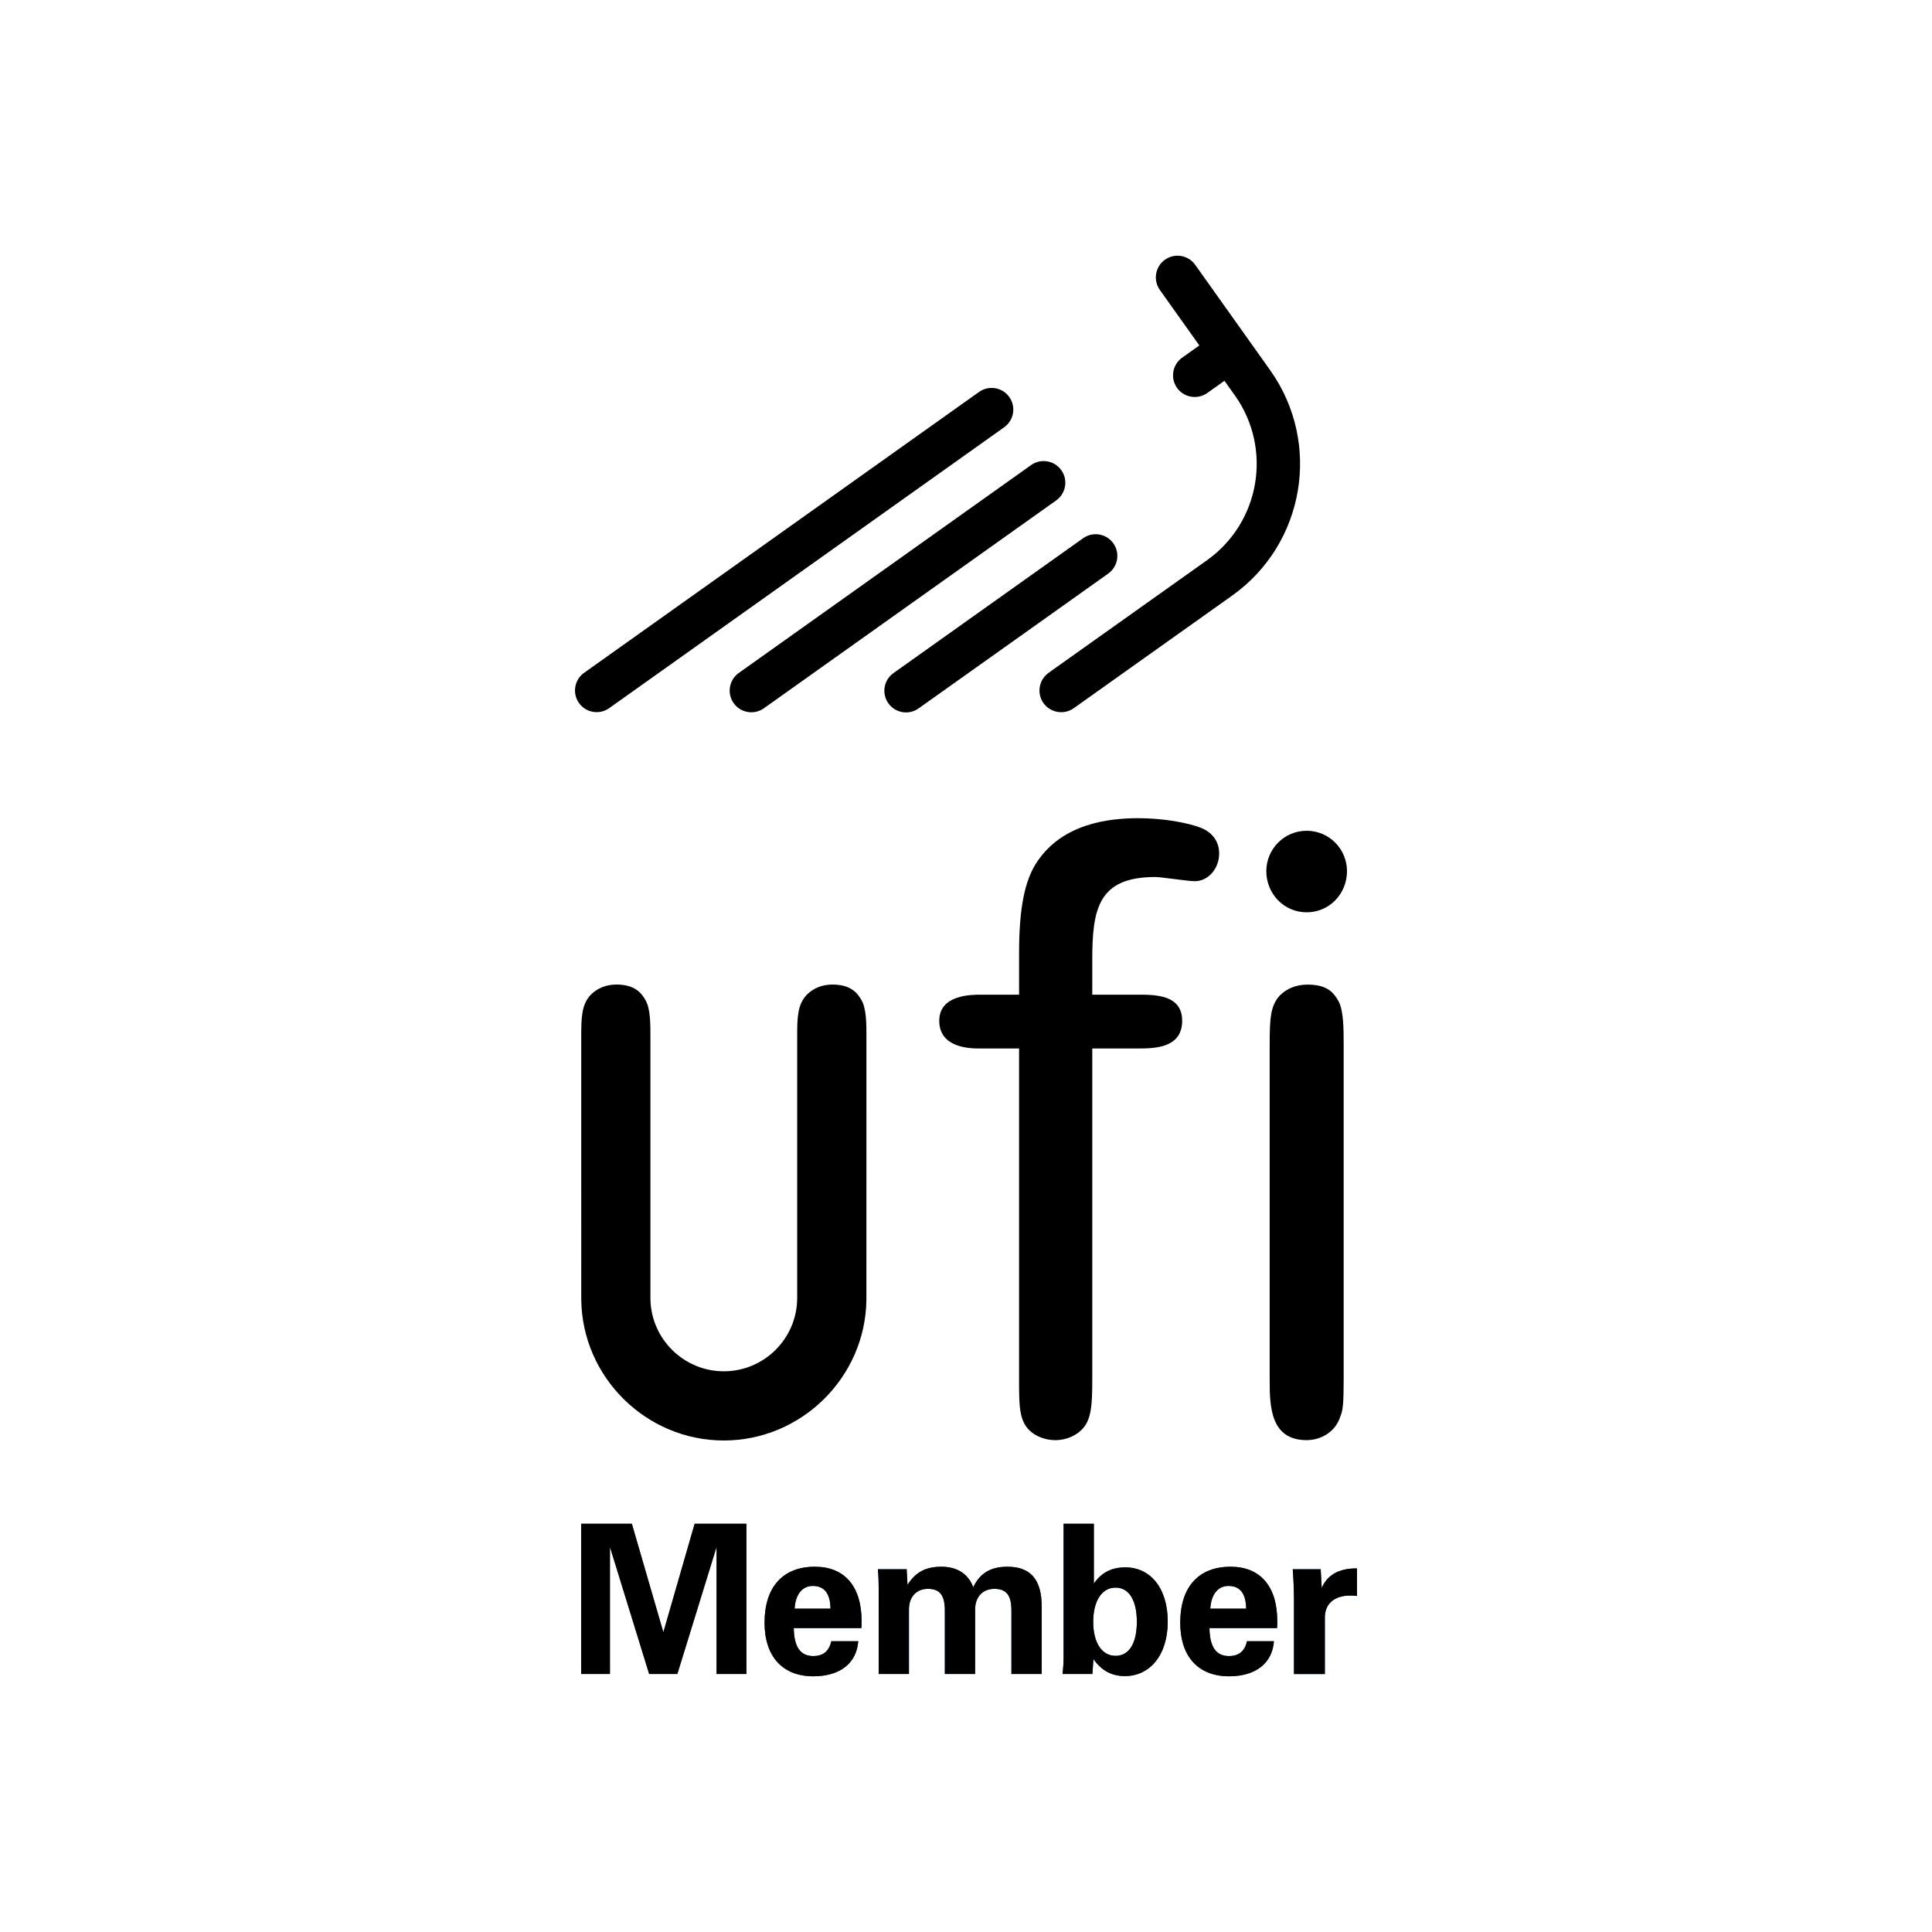
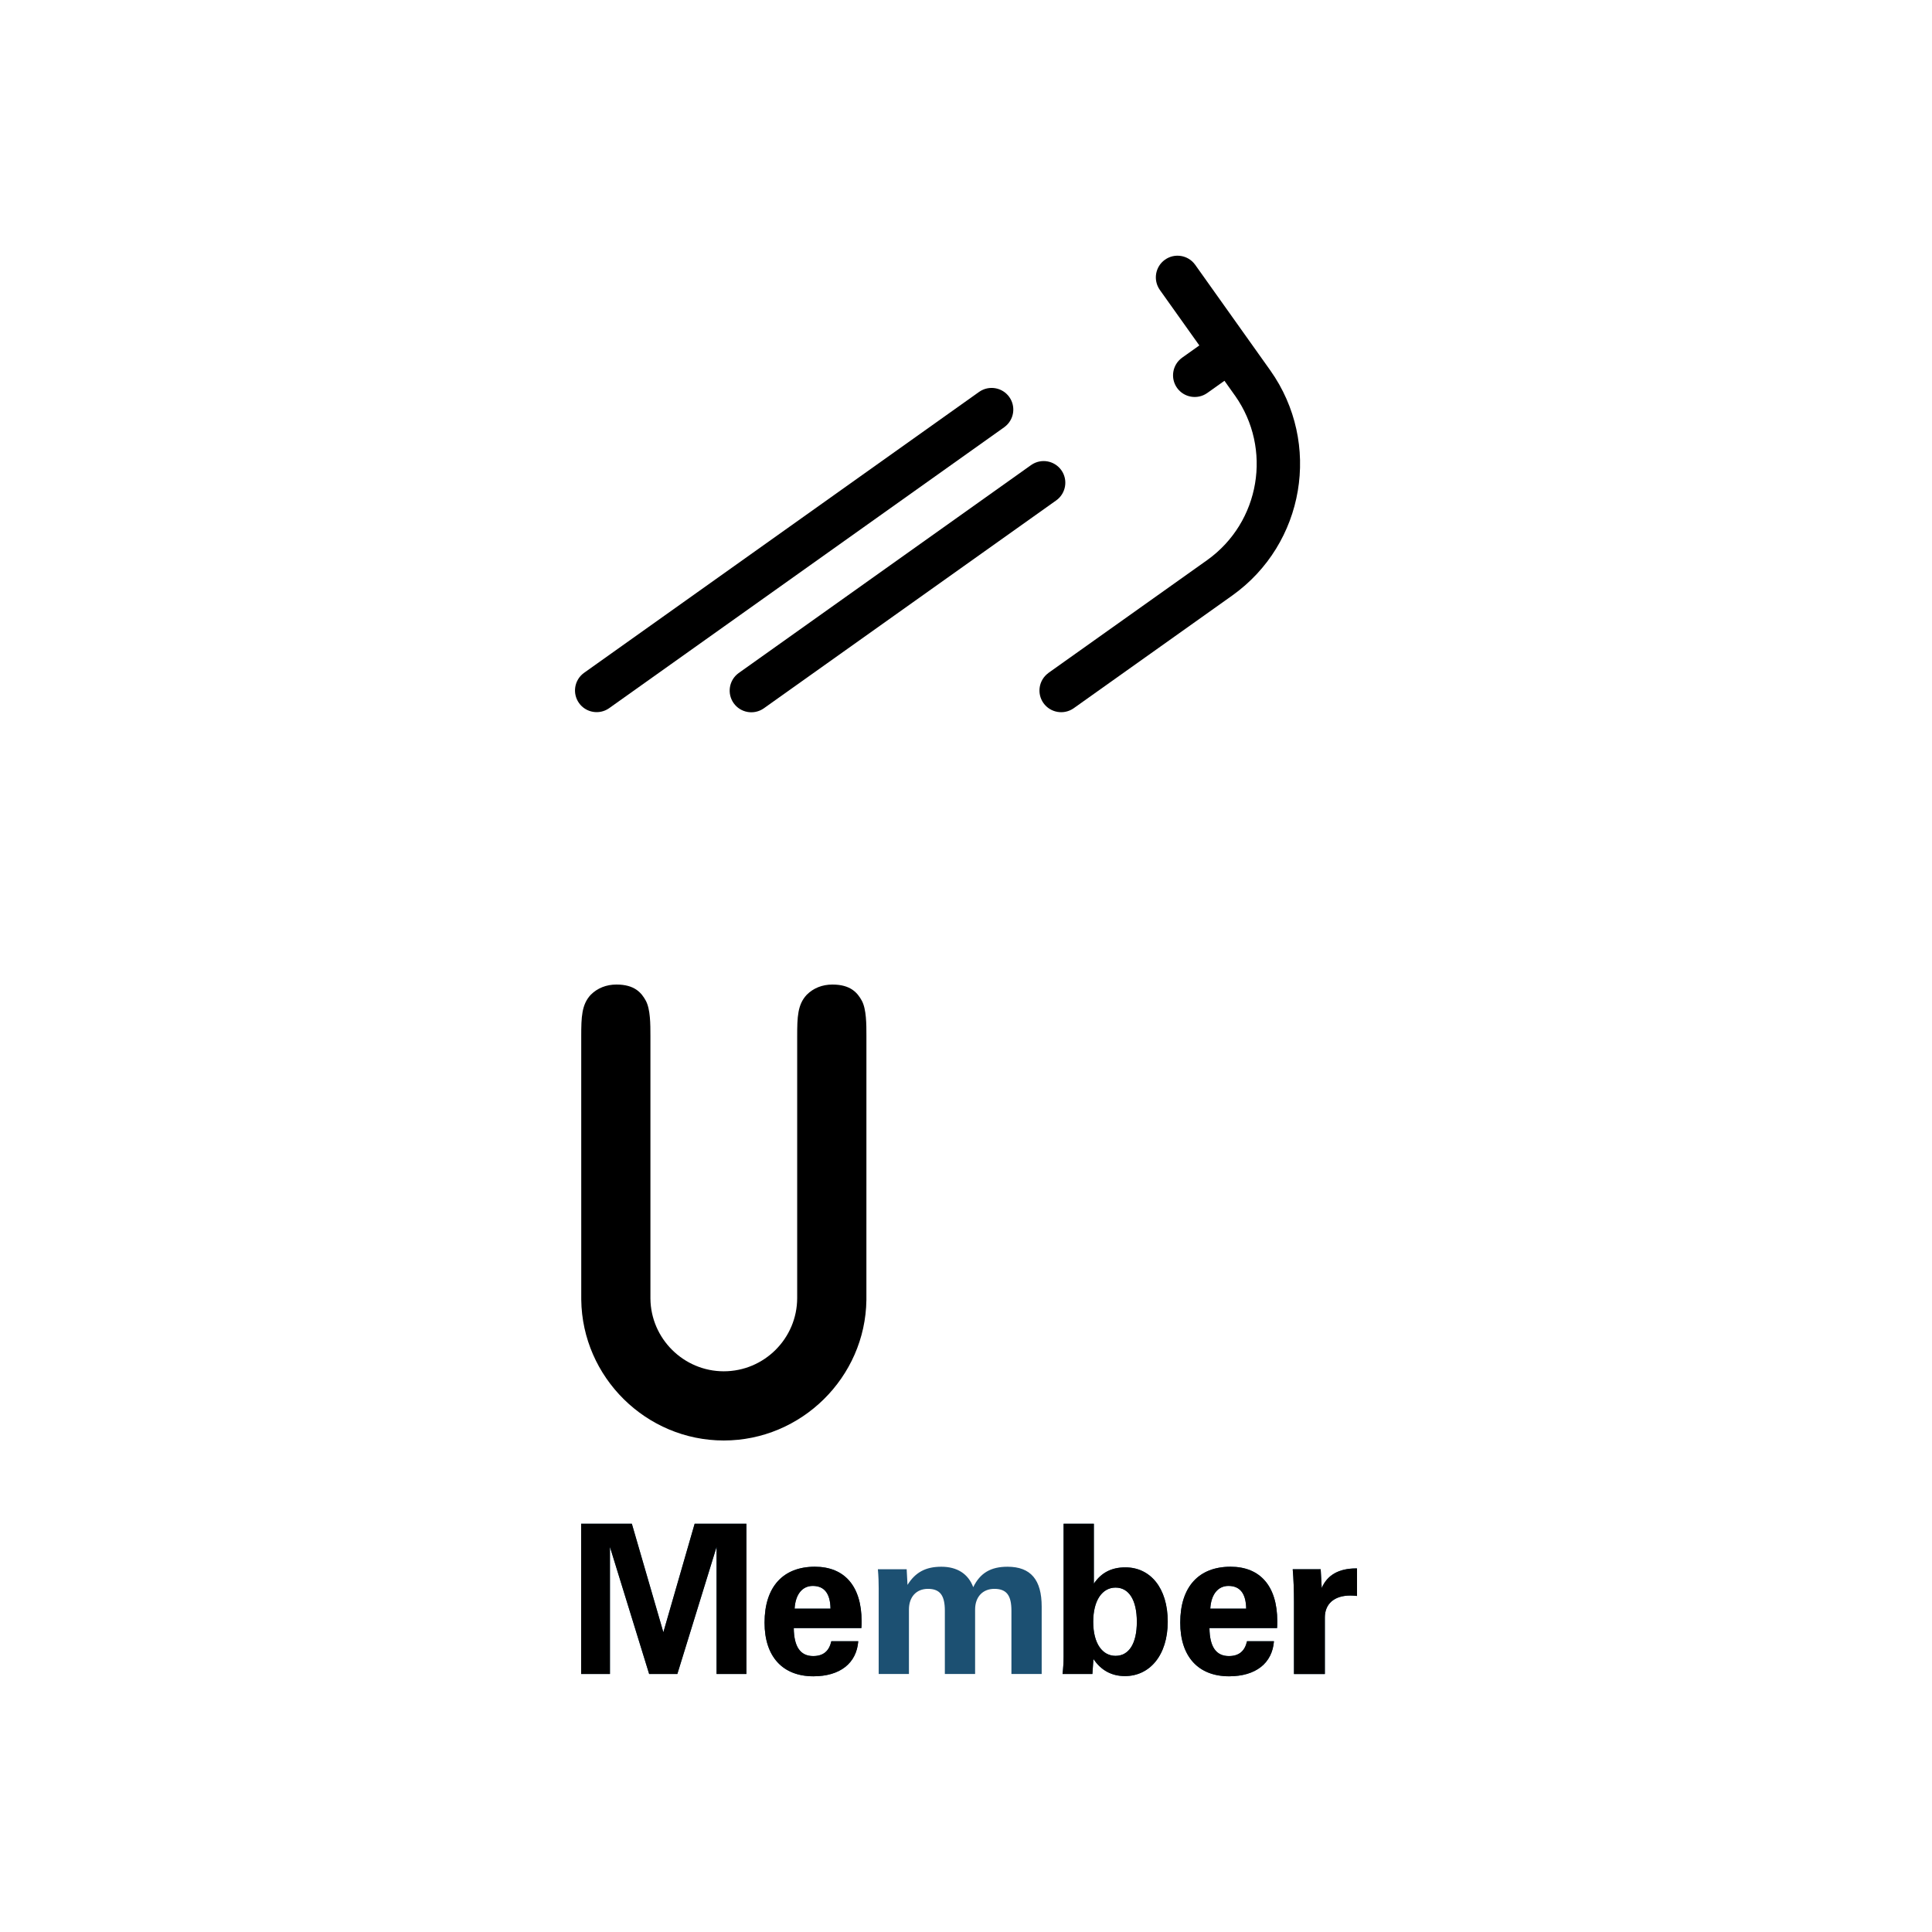
<svg xmlns="http://www.w3.org/2000/svg" version="1.0" id="Layer_1" x="0px" y="0px" width="192.756px" height="192.756px" viewBox="0 0 192.756 192.756" enable-background="new 0 0 192.756 192.756" xml:space="preserve">
  <g>
    <polygon fill-rule="evenodd" clip-rule="evenodd" fill="#FFFFFF" points="0,0 192.756,0 192.756,192.756 0,192.756 0,0  " />
    <path fill-rule="evenodd" clip-rule="evenodd" d="M100.208,42.613v-0.002c0.956-0.694,1.178-2.033,0.489-3   c-0.688-0.965-2.022-1.195-2.996-0.522v-0.001l-39.45,28.056v0.001c-0.951,0.697-1.169,2.032-0.484,2.997   c0.684,0.965,2.018,1.196,2.988,0.527l0,0L100.208,42.613L100.208,42.613z" />
    <path fill-rule="evenodd" clip-rule="evenodd" d="M105.398,49.911L105.398,49.911c0.955-0.696,1.176-2.036,0.492-3   c-0.693-0.969-2.025-1.197-2.997-0.524h-0.002L73.685,67.158h0.001c-0.954,0.698-1.171,2.032-0.487,2.999   c0.687,0.964,2.019,1.195,2.992,0.524v0L105.398,49.911L105.398,49.911z" />
-     <path fill-rule="evenodd" clip-rule="evenodd" d="M110.59,57.211l-0.002-0.002c0.958-0.696,1.178-2.033,0.488-3.002   c-0.685-0.964-2.021-1.196-2.992-0.522h-0.002L89.116,67.172l0,0c-0.951,0.698-1.169,2.031-0.484,2.997   c0.687,0.966,2.019,1.198,2.99,0.526v0.002L110.59,57.211L110.59,57.211z" />
    <path fill-rule="evenodd" clip-rule="evenodd" d="M119.232,26.403c-0.697-0.959-2.035-1.179-3.002-0.493   c-0.971,0.689-1.199,2.025-0.523,3h-0.002l3.953,5.554l-1.74,1.238h0.002c-0.952,0.698-1.172,2.029-0.486,2.998   c0.688,0.963,2.019,1.195,2.992,0.525v0.001l1.738-1.235l1.044,1.469l0,0c0.009,0.004,0.011,0.006,0.017,0.01l-0.006,0.002   c3.739,5.296,2.509,12.613-2.754,16.392c-0.015,0.01-15.874,11.282-15.874,11.282l0.004,0.004   c-0.955,0.696-1.173,2.033-0.488,2.998c0.69,0.965,2.023,1.196,2.997,0.527l0,0c0,0,15.798-11.233,15.825-11.25   c7.247-5.157,8.95-15.203,3.815-22.461l-7.512-10.562V26.403L119.232,26.403z" />
-     <path fill-rule="evenodd" clip-rule="evenodd" d="M101.673,95.131c0-4.362,0.509-7.296,1.85-9.225   c2.516-3.689,6.956-4.276,10.061-4.276c2.602,0,5.033,0.5,6.123,0.922c0.502,0.167,1.929,0.839,1.929,2.599   c0,1.51-1.092,2.767-2.433,2.767c-0.671,0-3.354-0.419-3.942-0.419c-5.703,0-6.286,3.188-6.286,8.302v3.438h4.526   c1.76,0,4.445,0,4.445,2.602c0,2.766-2.852,2.766-4.445,2.766h-4.526v33.122c0,2.435-0.087,4.027-1.096,4.951   c-0.502,0.502-1.421,1.004-2.598,1.004c-0.918,0-1.928-0.335-2.603-1.004c-1.005-1.009-1.005-2.517-1.005-4.951v-33.122h-3.94   c-0.836,0-4.023,0-4.023-2.766c0-2.602,3.187-2.602,4.193-2.602h3.771V95.131L101.673,95.131z" />
-     <path fill-rule="evenodd" clip-rule="evenodd" d="M130.365,91.021c-2.263,0-4.024-1.845-4.024-4.108   c0-2.182,1.762-4.027,4.024-4.027c2.266,0,4.025,1.845,4.025,4.027C134.391,89.176,132.631,91.021,130.365,91.021L130.365,91.021   L130.365,91.021z M134.057,137.728c0,2.35-0.082,3.021-0.336,3.608c-0.505,1.593-2.012,2.347-3.355,2.347   c-3.605,0-3.69-3.354-3.69-5.955v-33.538c0-2.602,0.085-3.86,1.007-4.865c0.672-0.672,1.593-1.09,2.767-1.09   c1.929,0,2.6,0.752,3.104,1.673c0.504,0.925,0.504,2.853,0.504,4.282V137.728L134.057,137.728z" />
    <path fill-rule="evenodd" clip-rule="evenodd" d="M80.493,99.246l-0.022,0.021c-0.893,0.97-0.936,2.197-0.936,4.119v26.108   c0,4.035-3.283,7.32-7.324,7.32c-3.998,0-7.283-3.254-7.318-7.257v-26.172c0-1.201,0-2.698-0.461-3.546   c-0.436-0.798-1.122-1.611-2.926-1.611c-1.01,0-1.895,0.351-2.562,1.018l-0.022,0.021c-0.887,0.97-0.932,2.197-0.932,4.119   l0.002,26.282c0.093,7.748,6.48,14.05,14.221,14.05c7.733,0,14.122-6.288,14.228-14.018l0.002-26.314c0-1.201,0-2.698-0.459-3.546   c-0.436-0.798-1.126-1.611-2.931-1.611C82.042,98.229,81.156,98.579,80.493,99.246L80.493,99.246z" />
    <polygon fill-rule="evenodd" clip-rule="evenodd" fill="#1C5072" points="57.98,152.024 63.039,152.024 66.183,162.852    69.306,152.024 74.469,152.024 74.469,167.016 71.492,167.016 71.492,154.336 67.578,167.016 64.767,167.016 60.854,154.336    60.854,167.016 57.98,167.016 57.98,152.024  " />
    <path fill-rule="evenodd" clip-rule="evenodd" fill="#1C5072" d="M81.152,167.244c-3.061,0-4.872-1.957-4.872-5.351   c0-3.581,1.853-5.58,5.017-5.58c2.957,0,4.664,1.937,4.664,5.435c0,0.229,0,0.458-0.021,0.687h-6.746   c0.021,1.874,0.666,2.79,1.936,2.79c1,0,1.583-0.479,1.812-1.479h2.686C85.462,165.933,83.817,167.244,81.152,167.244   L81.152,167.244L81.152,167.244z M82.859,160.499c-0.021-1.5-0.604-2.271-1.77-2.271c-1.02,0-1.728,0.812-1.811,2.271H82.859   L82.859,160.499z" />
    <path fill-rule="evenodd" clip-rule="evenodd" fill="#1C5072" d="M87.669,158.562c0-0.646-0.021-1.312-0.083-1.999h2.873   l0.083,1.562c0.791-1.271,1.832-1.812,3.373-1.812c1.582,0,2.686,0.708,3.185,2.04c0.687-1.415,1.75-2.04,3.415-2.04   c2.332,0,3.414,1.312,3.414,3.977v6.726h-3.019v-6.309c0-1.479-0.438-2.187-1.707-2.187c-1.146,0-1.916,0.791-1.916,2.062v6.434   h-3.019v-6.309c0-1.479-0.438-2.187-1.687-2.187c-1.146,0-1.895,0.791-1.895,2.062v6.434h-3.019V158.562L87.669,158.562z" />
    <path fill-rule="evenodd" clip-rule="evenodd" fill="#1C5072" d="M106.114,165.287v-13.263h3.02V158   c0.75-1.104,1.77-1.624,3.144-1.624c2.478,0,4.227,2.041,4.227,5.414c0,3.372-1.812,5.434-4.269,5.434   c-1.332,0-2.394-0.583-3.144-1.708l-0.104,1.5h-2.978C106.073,166.494,106.114,165.912,106.114,165.287L106.114,165.287   L106.114,165.287z M111.299,165.204c1.312,0,2.124-1.188,2.124-3.394c0-2.207-0.812-3.415-2.124-3.415s-2.228,1.249-2.228,3.415   C109.071,163.976,109.987,165.204,111.299,165.204L111.299,165.204z" />
    <path fill-rule="evenodd" clip-rule="evenodd" fill="#1C5072" d="M122.625,167.244c-3.061,0-4.872-1.957-4.872-5.351   c0-3.581,1.853-5.58,5.018-5.58c2.956,0,4.663,1.937,4.663,5.435c0,0.229,0,0.458-0.02,0.687h-6.746   c0.021,1.874,0.666,2.79,1.937,2.79c0.999,0,1.582-0.479,1.811-1.479h2.686C126.935,165.933,125.29,167.244,122.625,167.244   L122.625,167.244L122.625,167.244z M124.332,160.499c-0.021-1.5-0.604-2.271-1.77-2.271c-1.021,0-1.729,0.812-1.812,2.271H124.332   L124.332,160.499z" />
    <path fill-rule="evenodd" clip-rule="evenodd" fill="#1C5072" d="M129.1,159.812c0-1.187-0.042-2.27-0.125-3.248h2.79l0.104,1.874   c0.541-1.291,1.707-1.957,3.435-1.957c0.021,0,0.062,0,0.084,0v2.748c-0.229-0.021-0.459-0.042-0.667-0.042   c-1.603,0-2.54,0.833-2.54,2.187v5.643H129.1V159.812L129.1,159.812z" />
    <polygon fill-rule="evenodd" clip-rule="evenodd" points="57.98,152.024 63.039,152.024 66.183,162.852 69.306,152.024    74.469,152.024 74.469,167.016 71.492,167.016 71.492,154.336 67.578,167.016 64.767,167.016 60.854,154.336 60.854,167.016    57.98,167.016 57.98,152.024  " />
    <path fill-rule="evenodd" clip-rule="evenodd" d="M81.152,167.244c-3.061,0-4.872-1.957-4.872-5.351c0-3.581,1.853-5.58,5.017-5.58   c2.957,0,4.664,1.937,4.664,5.435c0,0.229,0,0.458-0.021,0.687h-6.746c0.021,1.874,0.666,2.79,1.936,2.79   c1,0,1.583-0.479,1.812-1.479h2.686C85.462,165.933,83.817,167.244,81.152,167.244L81.152,167.244L81.152,167.244z M82.859,160.499   c-0.021-1.5-0.604-2.271-1.77-2.271c-1.02,0-1.728,0.812-1.811,2.271H82.859L82.859,160.499z" />
-     <path fill-rule="evenodd" clip-rule="evenodd" d="M87.669,158.562c0-0.646-0.021-1.312-0.083-1.999h2.873l0.083,1.562   c0.791-1.271,1.832-1.812,3.373-1.812c1.582,0,2.686,0.708,3.185,2.04c0.687-1.415,1.75-2.04,3.415-2.04   c2.332,0,3.414,1.312,3.414,3.977v6.726h-3.019v-6.309c0-1.479-0.438-2.187-1.707-2.187c-1.146,0-1.916,0.791-1.916,2.062v6.434   h-3.019v-6.309c0-1.479-0.438-2.187-1.687-2.187c-1.146,0-1.895,0.791-1.895,2.062v6.434h-3.019V158.562L87.669,158.562z" />
    <path fill-rule="evenodd" clip-rule="evenodd" d="M106.114,165.287v-13.263h3.02V158c0.75-1.104,1.77-1.624,3.144-1.624   c2.478,0,4.227,2.041,4.227,5.414c0,3.372-1.812,5.434-4.269,5.434c-1.332,0-2.394-0.583-3.144-1.708l-0.104,1.5h-2.978   C106.073,166.494,106.114,165.912,106.114,165.287L106.114,165.287L106.114,165.287z M111.299,165.204   c1.312,0,2.124-1.188,2.124-3.394c0-2.207-0.812-3.415-2.124-3.415s-2.228,1.249-2.228,3.415   C109.071,163.976,109.987,165.204,111.299,165.204L111.299,165.204z" />
    <path fill-rule="evenodd" clip-rule="evenodd" d="M122.625,167.244c-3.061,0-4.872-1.957-4.872-5.351   c0-3.581,1.853-5.58,5.018-5.58c2.956,0,4.663,1.937,4.663,5.435c0,0.229,0,0.458-0.02,0.687h-6.746   c0.021,1.874,0.666,2.79,1.937,2.79c0.999,0,1.582-0.479,1.811-1.479h2.686C126.935,165.933,125.29,167.244,122.625,167.244   L122.625,167.244L122.625,167.244z M124.332,160.499c-0.021-1.5-0.604-2.271-1.77-2.271c-1.021,0-1.729,0.812-1.812,2.271H124.332   L124.332,160.499z" />
    <path fill-rule="evenodd" clip-rule="evenodd" d="M129.1,159.812c0-1.187-0.042-2.27-0.125-3.248h2.79l0.104,1.874   c0.541-1.291,1.707-1.957,3.435-1.957c0.021,0,0.062,0,0.084,0v2.748c-0.229-0.021-0.459-0.042-0.667-0.042   c-1.603,0-2.54,0.833-2.54,2.187v5.643H129.1V159.812L129.1,159.812z" />
  </g>
</svg>